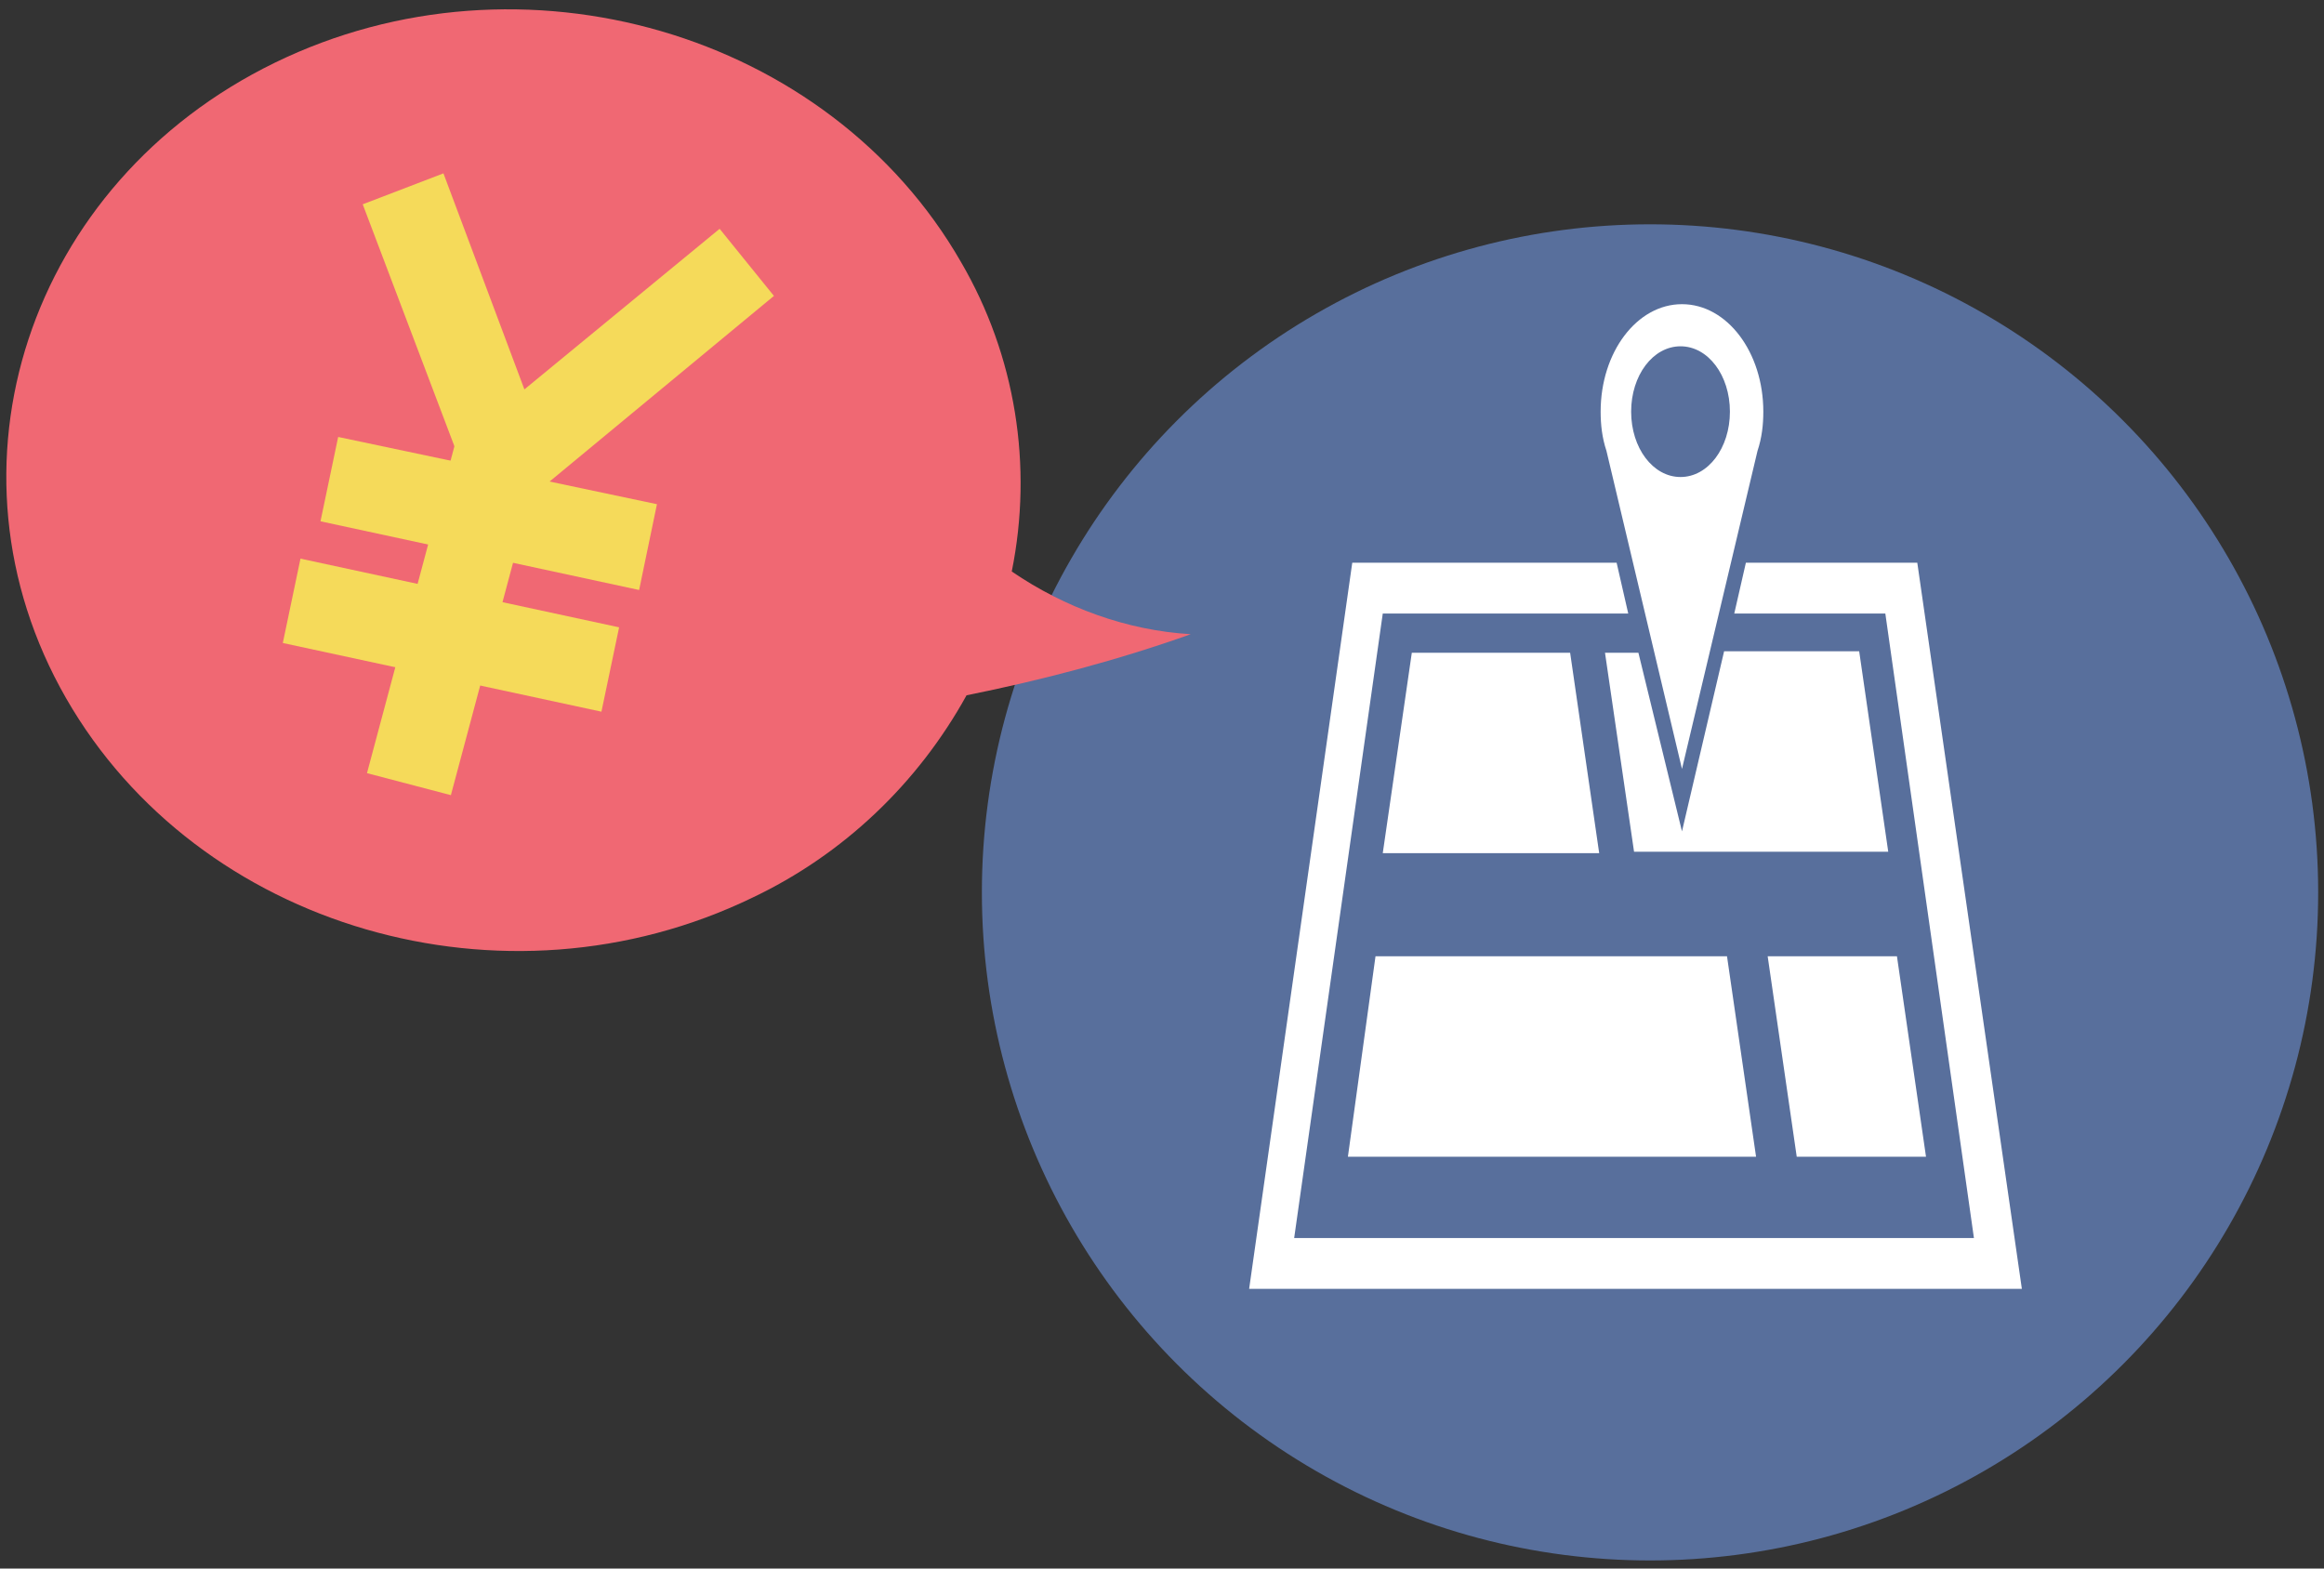
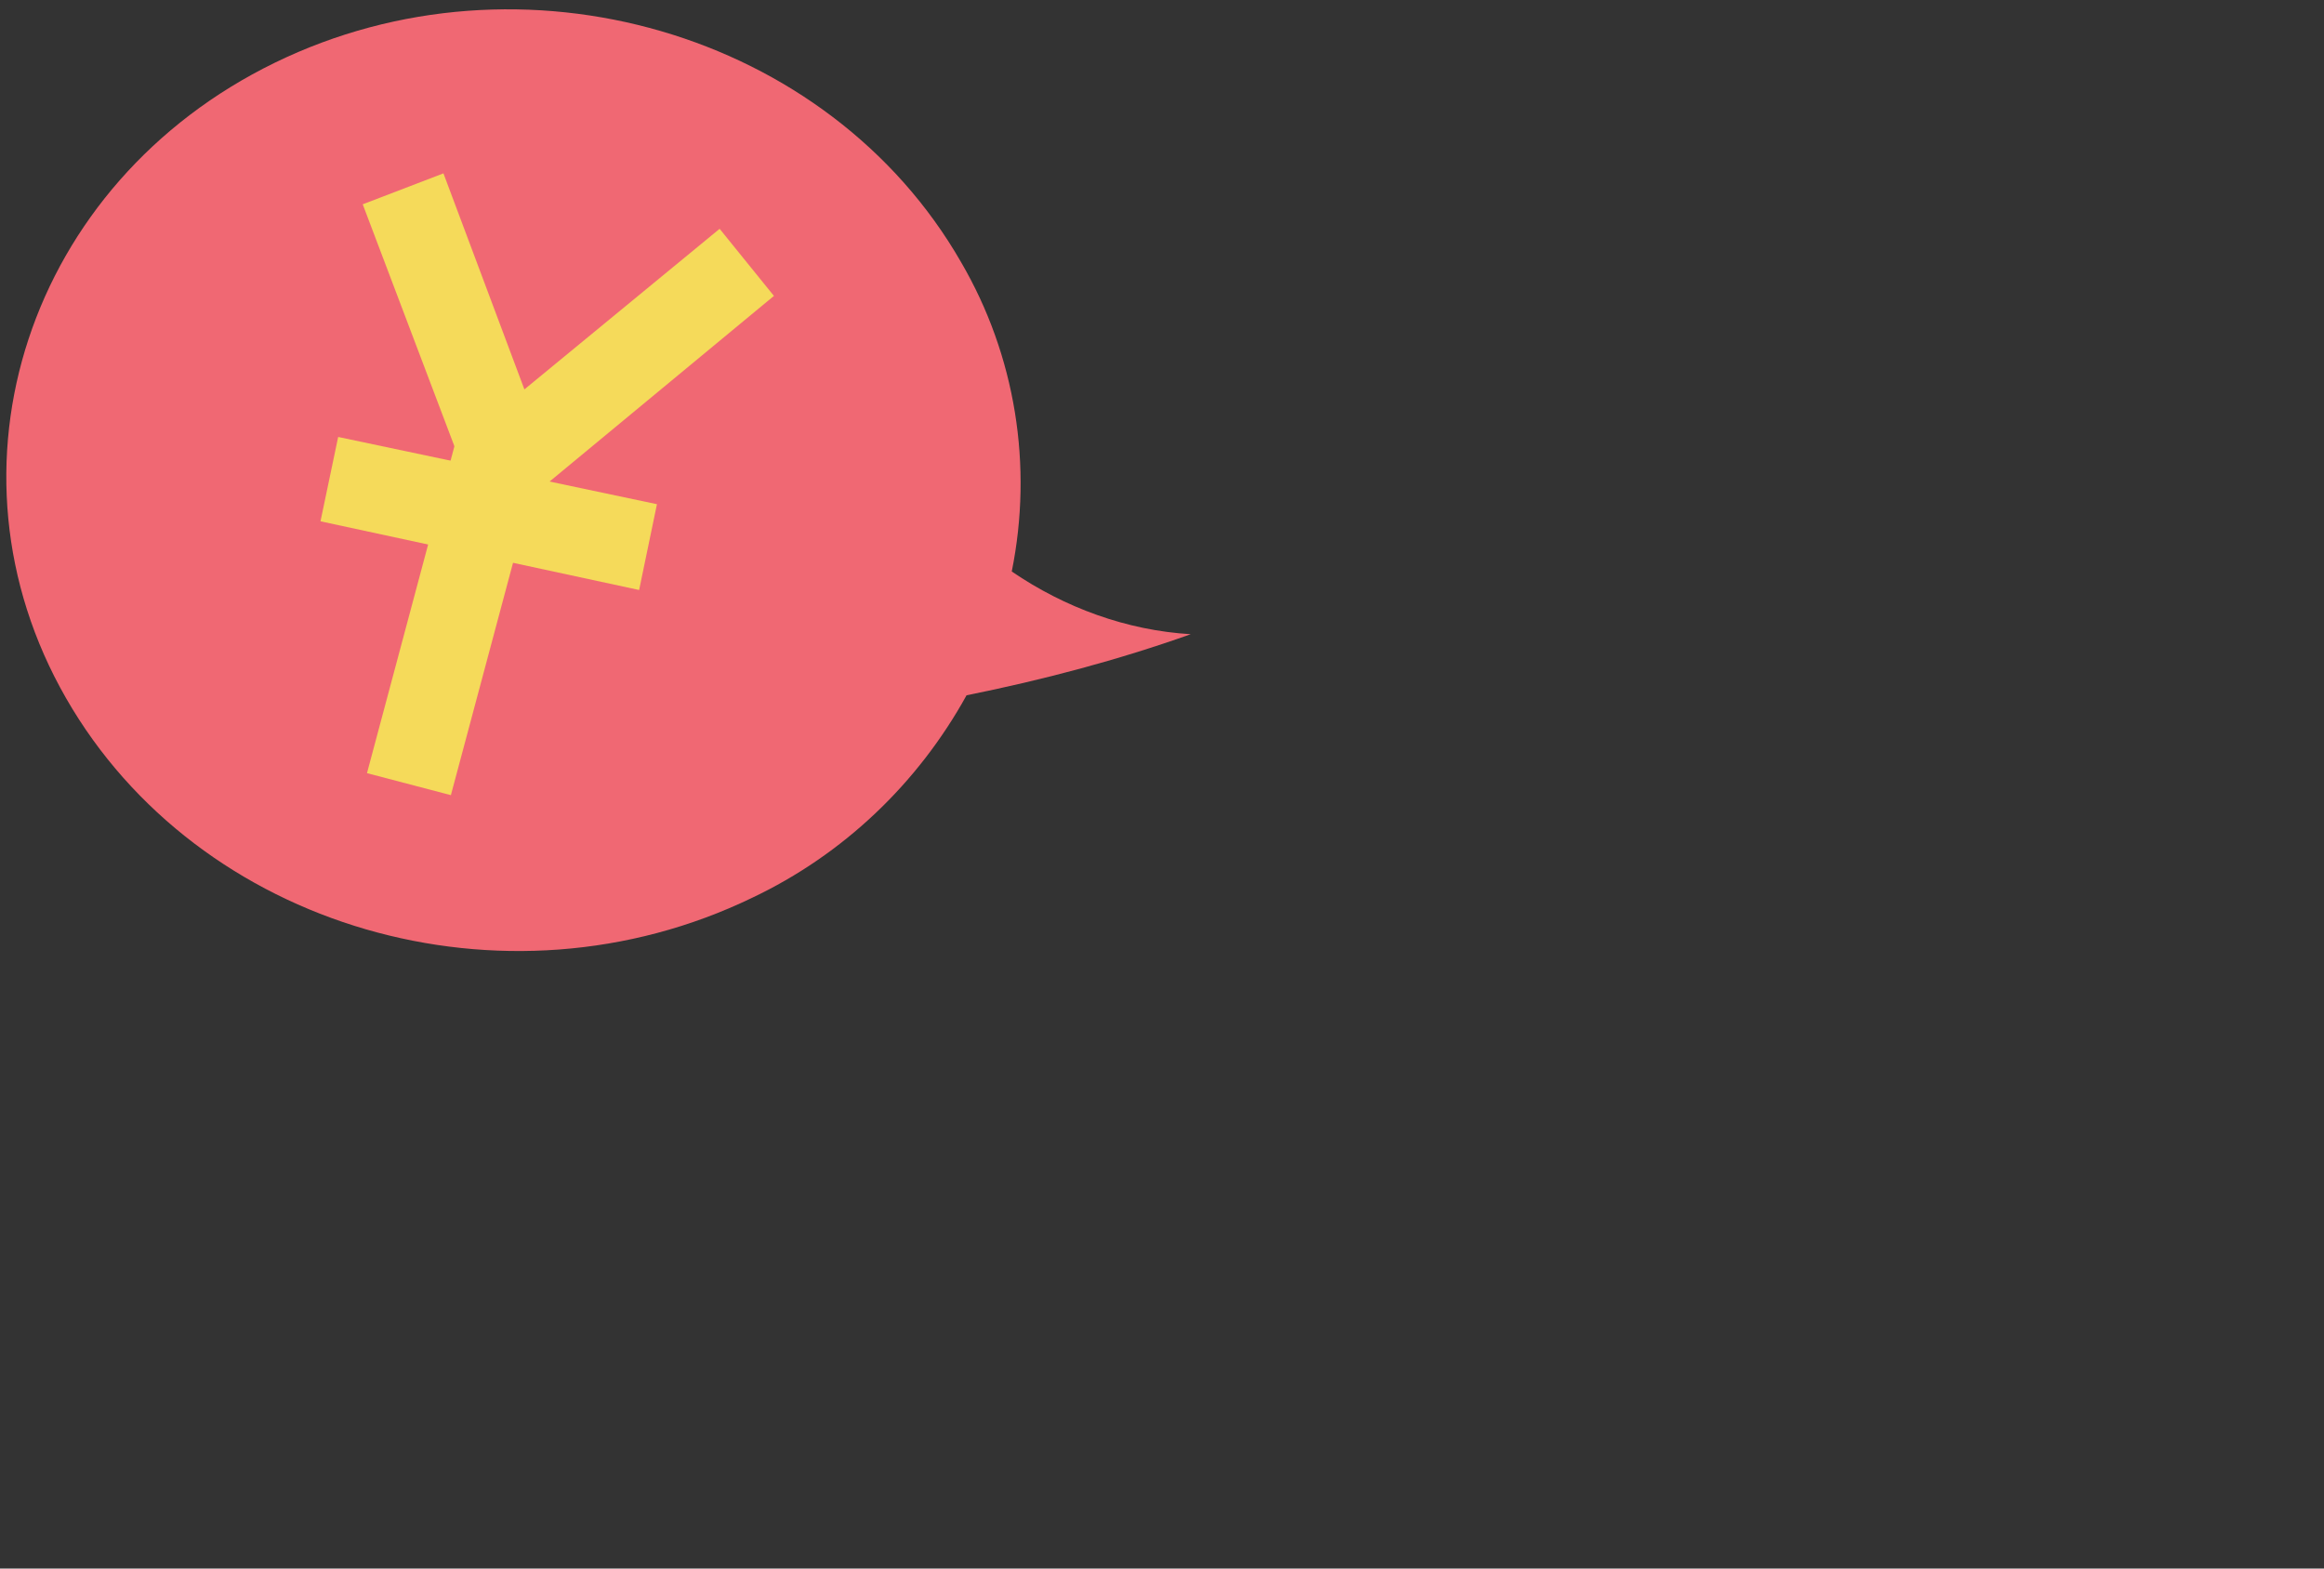
<svg xmlns="http://www.w3.org/2000/svg" version="1.1" id="レイヤー_1" x="0px" y="0px" viewBox="0 0 160 108" style="enable-background:new 0 0 160 108;" xml:space="preserve">
  <rect x="0" y="0" width="160" height="108" fill="#333333" stroke="none" />
  <style type="text/css">
	.st0{fill:#586F9C;}
	.st1{fill:#FFFFFF;}
	.st2{fill:#F06873;}
	.st3{fill:#F5DA5A;}
</style>
  <g transform="translate(-490.381 -611.823)">
    <g transform="translate(586.18 639.067)">
-       <circle class="st0" cx="17.8" cy="34.2" r="46" />
-       <path class="st1" d="M14.7,17.7H17L20,30l2.9-12.4h9.3l2,13.8H16.7L14.7,17.7z M36.2,11.5H24.4L23.6,15H34l6.1,43H-6.7l6.1-43    h16.9l-0.8-3.5H-2.7l-7.1,50h53.2L36.2,11.5z M-3,52.4h28.1l-2-13.8H-1.1L-3,52.4z M36.8,52.4l-2-13.8h-8.9l2,13.8L36.8,52.4z     M1.4,17.7l-2,13.8h14.9l-2-13.8H1.4z M25.6,1.1c0,0.9-0.1,1.8-0.4,2.7L20,25.7L14.8,3.8c-0.3-0.9-0.4-1.8-0.4-2.7    c0-4.1,2.5-7.4,5.6-7.4S25.6-3,25.6,1.1 M23.3,1.1c0-2.5-1.5-4.5-3.4-4.5s-3.4,2-3.4,4.5s1.5,4.5,3.4,4.5S23.3,3.6,23.3,1.1" />
-     </g>
+       </g>
    <g transform="matrix(0.995, 0.105, -0.105, 0.995, 495.676, 607.055)">
      <path class="st2" d="M66.4,45.9c-2.7,6.4-7.3,11.8-13.2,15.4c-16.1,10-37.7,6.1-48.4-8.7s-6.3-35,9.7-45s37.7-6.1,48.4,8.7    c4.4,6,6.4,13.4,5.7,20.8c3.9,2.1,8.3,3.2,12.7,3C76.5,42.4,71.5,44.3,66.4,45.9z" />
      <g transform="translate(34.034 29.157)">
        <path class="st3" d="M-1.6,9.1l-10.9-21.6l5.3-2.7L-0.1-1l12.2-12.4l4.2,4.2L-1.6,9.1z" />
        <path class="st3" d="M-2.2,27.3l-5.9-0.9l3.7-23.5l5.9,0.9L-2.2,27.3z" />
-         <path class="st3" d="M9.2,11.9l-22.3-2.4l0.6-5.9L9.8,5.9L9.2,11.9z" />
-         <path class="st3" d="M7.5,20.5l-22.3-2.4l0.6-5.9l22.3,2.4L7.5,20.5z" />
+         <path class="st3" d="M9.2,11.9l-22.3-2.4l0.6-5.9L9.8,5.9L9.2,11.9" />
      </g>
    </g>
  </g>
</svg>